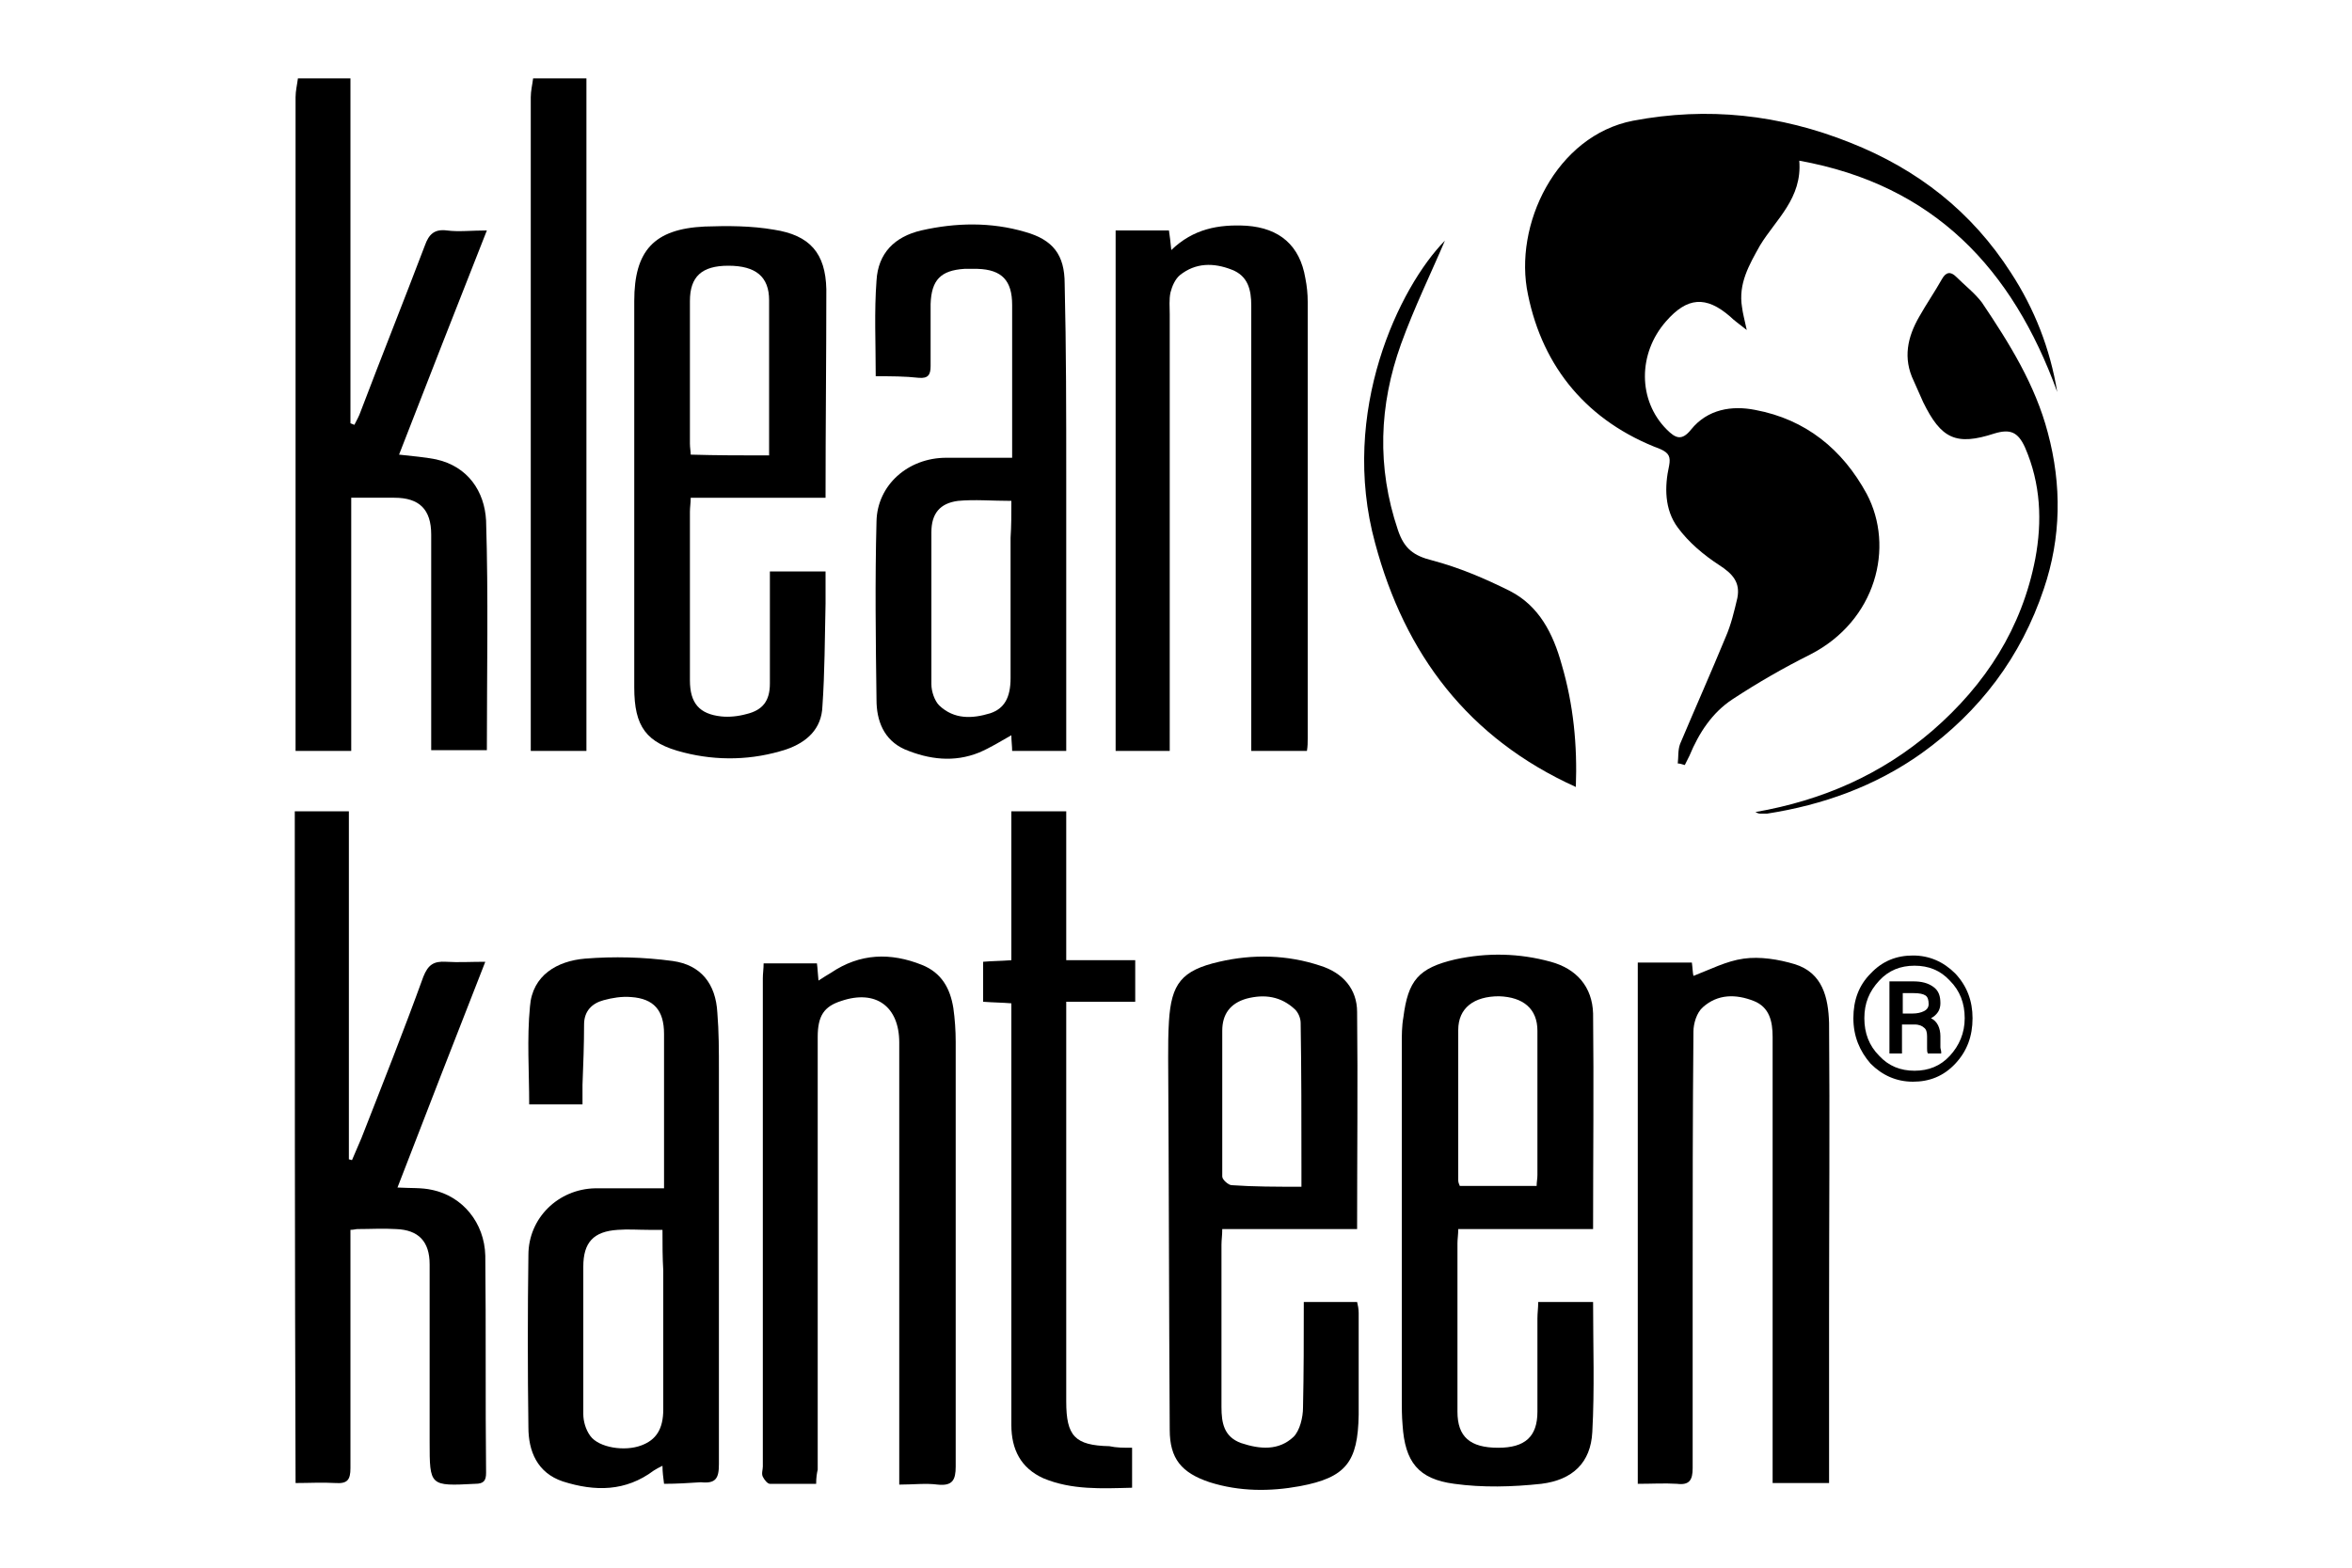
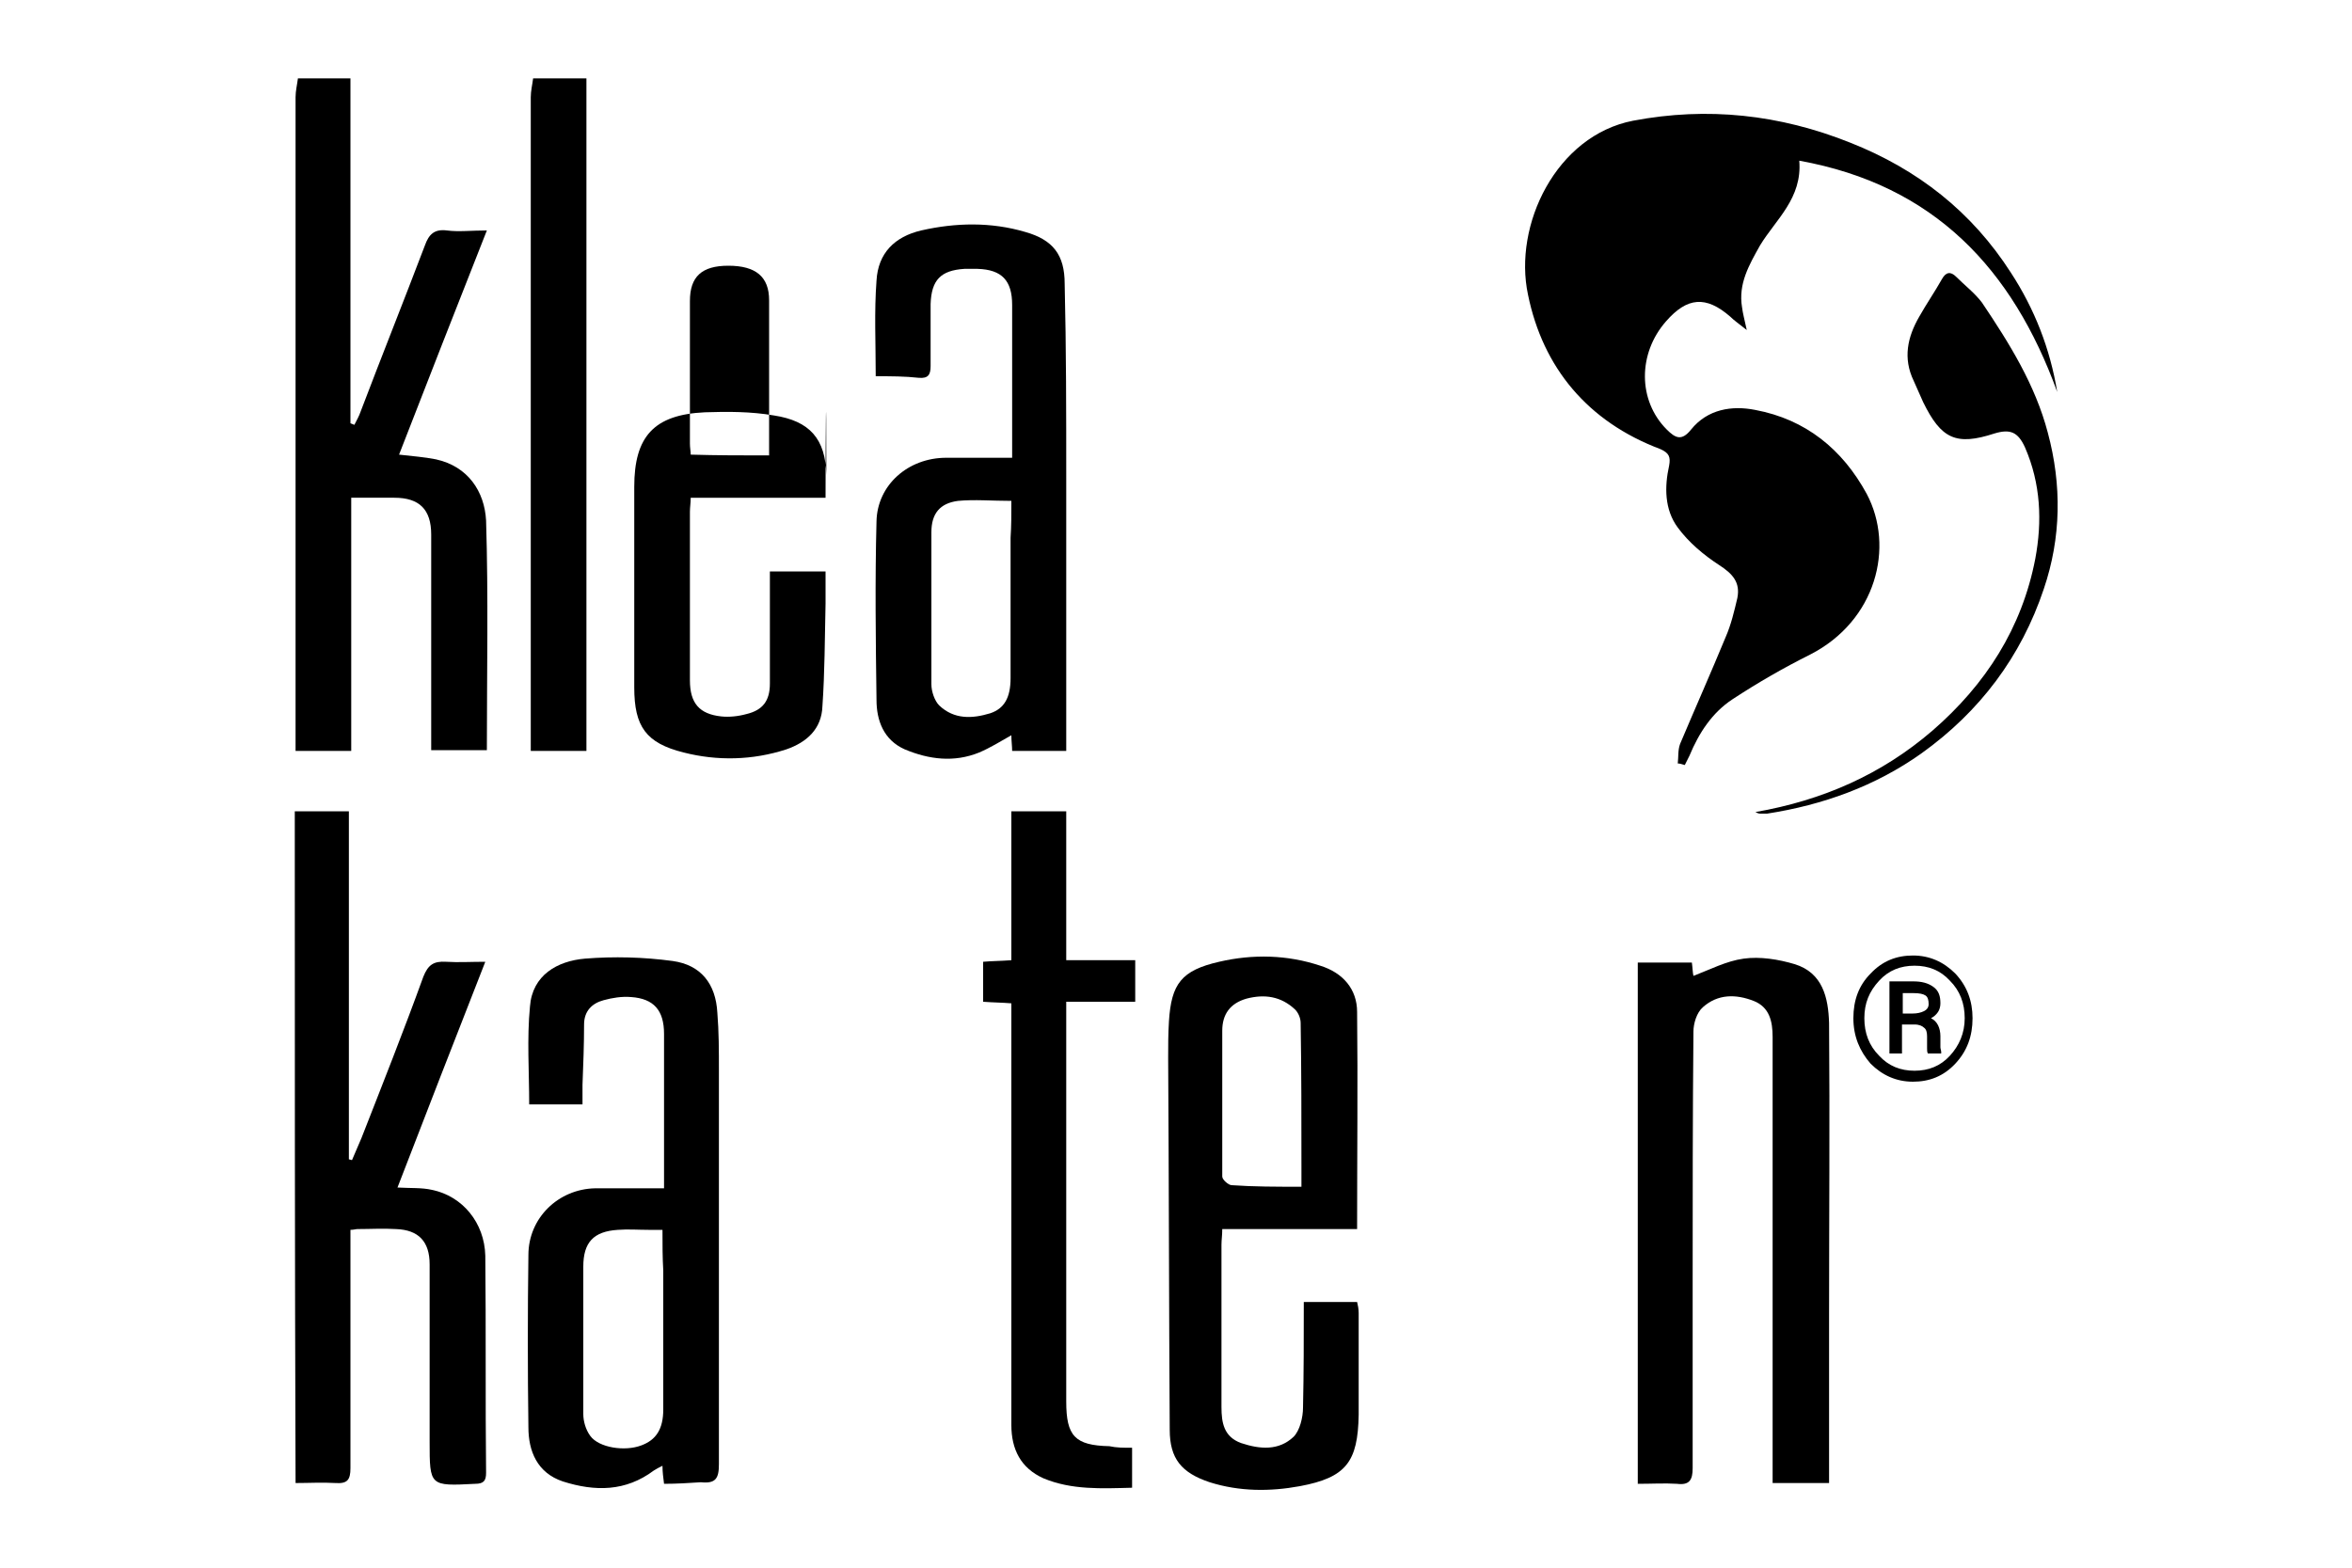
<svg xmlns="http://www.w3.org/2000/svg" xml:space="preserve" style="enable-background:new 0 0 300 200;" viewBox="0 0 300 200" y="0px" x="0px" id="Calque_1" version="1.1">
  <g id="_x32_cv9UI_1_">
    <g>
      <path d="M44.7,10c0,14.7,0,29.3,0,44c0.2,0.1,0.3,0.1,0.5,0.2c0.3-0.6,0.6-1.1,0.8-1.7c2.7-7.1,5.5-14.1,8.2-21.2    c0.5-1.4,1.2-2.1,2.8-1.9c1.5,0.2,3.1,0,5.1,0C58.3,39,54.6,48.5,50.9,58c1.7,0.2,3.2,0.3,4.7,0.6c4.1,0.9,6.2,4.1,6.4,7.8    c0.3,9.7,0.1,19.4,0.1,29.3c-2.3,0-4.5,0-7.1,0c0-0.7,0-1.4,0-2.1c0-8.5,0-16.9,0-25.4c0-3.2-1.5-4.7-4.7-4.7c-1.7,0-3.5,0-5.5,0    c0,10.8,0,21.5,0,32.3c-2.4,0-4.7,0-7.1,0c0-0.7,0-1.4,0-2.1c0-27.1,0-54.2,0-81.3c0-0.8,0.2-1.6,0.3-2.4C40.2,10,42.4,10,44.7,10    z" />
      <path d="M74.8,10c0,28.6,0,57.1,0,85.8c-2.4,0-4.6,0-7.1,0c0-0.7,0-1.4,0-2c0-27.1,0-54.2,0-81.4c0-0.8,0.2-1.6,0.3-2.4    C70.3,10,72.5,10,74.8,10z" />
      <path d="M214,97.4c0.1-0.8,0-1.7,0.3-2.5c1.9-4.5,3.9-9,5.8-13.6c0.7-1.6,1.1-3.3,1.5-5c0.4-2-0.6-3.1-2.3-4.2    c-2-1.3-3.9-2.9-5.3-4.8c-1.7-2.3-1.7-5.2-1.1-7.9c0.2-1.1,0-1.6-1.1-2.1c-9.3-3.5-15-10.4-16.9-19.7c-1.9-8.9,3.6-20.3,13.4-22.2    c9.5-1.8,18.7-0.8,27.7,2.8c8.6,3.4,15.5,8.8,20.5,16.6c3,4.6,5,9.7,5.9,15.2c-5.7-15.7-15.7-26.4-32.9-29.5c0.4,4.8-3,7.5-5,10.8    c-1.4,2.5-2.8,4.9-2.3,7.9c0.1,0.8,0.3,1.5,0.6,2.9c-1-0.8-1.6-1.2-2.1-1.7c-3.1-2.7-5.5-2.5-8.2,0.6c-3.6,4.1-3.6,10.1,0.1,13.8    c1.1,1.1,1.9,1.5,3.1,0c2.1-2.6,5.2-3.1,8.2-2.5c6.4,1.2,11.1,5,14.2,10.7c3.6,6.8,1.2,16.2-7.2,20.5c-3.4,1.7-6.7,3.6-9.9,5.7    c-2.6,1.7-4.3,4.3-5.5,7.2c-0.2,0.4-0.4,0.8-0.6,1.2C214.5,97.5,214.3,97.4,214,97.4z" />
      <path d="M37.6,103.5c2.3,0,4.5,0,6.9,0c0,14.8,0,29.6,0,44.4c0.1,0,0.3,0.1,0.4,0.1c0.4-0.9,0.8-1.9,1.2-2.8    c2.7-6.9,5.4-13.7,7.9-20.6c0.6-1.5,1.3-2,2.9-1.9c1.6,0.1,3.1,0,5,0c-3.8,9.7-7.5,19.2-11.2,28.8c1.7,0.1,3.1,0,4.4,0.3    c3.9,0.8,6.7,4.2,6.8,8.4c0.1,9.2,0,18.5,0.1,27.7c0,1-0.3,1.4-1.4,1.4c-5.8,0.3-5.8,0.3-5.8-5.4c0-7.5,0-15.1,0-22.6    c0-2.9-1.4-4.4-4.3-4.5c-1.6-0.1-3.3,0-4.9,0c-0.2,0-0.5,0.1-0.9,0.1c0,0.7,0,1.4,0,2c0,9.5,0,19,0,28.4c0,1.5-0.4,2-1.9,1.9    c-1.7-0.1-3.4,0-5.1,0C37.6,160.6,37.6,132.1,37.6,103.5z" />
-       <path d="M203.2,156.8c-5.8,0-11.5,0-17.2,0c0,0.7-0.1,1.3-0.1,1.8c0,7.2,0,14.3,0,21.5c0,3.2,1.6,4.6,5.2,4.6c3.4,0,5-1.4,5-4.6    c0-4,0-7.9,0-11.9c0-0.7,0.1-1.3,0.1-2.1c2.4,0,4.6,0,7,0c0,5.6,0.2,11.1-0.1,16.6c-0.2,3.9-2.5,6.1-6.5,6.6    c-3.7,0.4-7.5,0.5-11.1,0c-4.6-0.6-6.3-2.8-6.6-7.5c-0.1-1.1-0.1-2.3-0.1-3.4c0-15.1,0-30.1,0-45.2c0-1.1,0-2.3,0.2-3.4    c0.6-4.7,1.9-6.3,6.6-7.4c4.1-0.9,8.2-0.8,12.2,0.3c3.3,0.9,5.3,3.2,5.4,6.6C203.3,138.4,203.2,147.4,203.2,156.8z M196,151.3    c0-0.5,0.1-0.9,0.1-1.4c0-6.1,0-12.3,0-18.4c0-2.8-1.8-4.3-4.9-4.4c-3.2,0-5.2,1.5-5.2,4.3c0,6.4,0,12.8,0,19.2    c0,0.2,0.1,0.5,0.2,0.7C189.4,151.3,192.6,151.3,196,151.3z" />
-       <path d="M105.3,63.5c-5.8,0-11.5,0-17.2,0c0,0.7-0.1,1.2-0.1,1.8c0,7.2,0,14.3,0,21.5c0,2.9,1.2,4.3,4,4.6c1,0.1,2.1,0,3.2-0.3    c2.1-0.5,3-1.7,3-3.9c0-4.7,0-9.4,0-14.3c2.4,0,4.6,0,7.1,0c0,1.3,0,2.7,0,4.1c-0.1,4.4-0.1,8.8-0.4,13.1c-0.1,2.9-2,4.6-4.6,5.5    C96,97,91.5,97.1,87.2,96c-4.8-1.2-6.3-3.3-6.3-8.3c0-8.5,0-17.1,0-25.6c0-7.9,0-15.8,0-23.7c0-6.4,2.5-9.2,9-9.5    c2.9-0.1,5.9-0.1,8.8,0.4c4.6,0.7,6.6,3,6.7,7.6C105.4,45.7,105.3,54.5,105.3,63.5z M98.1,58.1c0-6.7,0-13.2,0-19.8    c0-3-1.7-4.4-5.2-4.4c-3.4,0-4.9,1.4-4.9,4.5c0,6.1,0,12.2,0,18.2c0,0.5,0.1,1,0.1,1.4C91.5,58.1,94.7,58.1,98.1,58.1z" />
+       <path d="M105.3,63.5c-5.8,0-11.5,0-17.2,0c0,0.7-0.1,1.2-0.1,1.8c0,7.2,0,14.3,0,21.5c0,2.9,1.2,4.3,4,4.6c1,0.1,2.1,0,3.2-0.3    c2.1-0.5,3-1.7,3-3.9c0-4.7,0-9.4,0-14.3c2.4,0,4.6,0,7.1,0c0,1.3,0,2.7,0,4.1c-0.1,4.4-0.1,8.8-0.4,13.1c-0.1,2.9-2,4.6-4.6,5.5    C96,97,91.5,97.1,87.2,96c-4.8-1.2-6.3-3.3-6.3-8.3c0-8.5,0-17.1,0-25.6c0-6.4,2.5-9.2,9-9.5    c2.9-0.1,5.9-0.1,8.8,0.4c4.6,0.7,6.6,3,6.7,7.6C105.4,45.7,105.3,54.5,105.3,63.5z M98.1,58.1c0-6.7,0-13.2,0-19.8    c0-3-1.7-4.4-5.2-4.4c-3.4,0-4.9,1.4-4.9,4.5c0,6.1,0,12.2,0,18.2c0,0.5,0.1,1,0.1,1.4C91.5,58.1,94.7,58.1,98.1,58.1z" />
      <path d="M111.7,48c0-4.3-0.2-8.2,0.1-12.2c0.2-3.5,2.3-5.6,5.7-6.4c4.4-1,8.9-1.1,13.3,0.2c3.5,1,5,2.9,5,6.6    C136,44.5,136,52.8,136,61c0,10.9,0,21.7,0,32.6c0,0.7,0,1.4,0,2.2c-2.4,0-4.6,0-6.9,0c0-0.6-0.1-1.3-0.1-2    c-1.4,0.8-2.7,1.6-4.1,2.2c-3.2,1.3-6.4,0.9-9.5-0.4c-2.7-1.2-3.6-3.7-3.6-6.3c-0.1-7.6-0.2-15.2,0-22.8c0.1-4.6,4-8.1,8.9-8.1    c2.7,0,5.4,0,8.4,0c0-0.7,0-1.3,0-1.8c0-5.9,0-11.8,0-17.7c0-3.1-1.3-4.5-4.4-4.6c-0.6,0-1.1,0-1.7,0c-3,0.2-4.2,1.4-4.3,4.5    c0,2.6,0,5.3,0,7.9c0,1.1-0.3,1.6-1.5,1.5C115.4,48,113.7,48,111.7,48z M129,63.9c-2.5,0-4.7-0.2-6.8,0c-2.3,0.3-3.4,1.6-3.4,4    c0,6.5,0,12.9,0,19.4c0,0.9,0.4,2.1,1,2.7c1.9,1.8,4.2,1.7,6.5,1c1.8-0.6,2.6-2,2.6-4.5c0-6,0-11.9,0-17.9    C129,67.1,129,65.6,129,63.9z" />
      <path d="M233.3,189.2c-2.5,0-4.7,0-7.2,0c0-0.8,0-1.5,0-2.3c0-18.2,0-36.4,0-54.6c0-2-0.4-3.8-2.4-4.6c-2.3-0.9-4.6-0.9-6.5,0.8    c-0.8,0.7-1.2,2.1-1.2,3.1c-0.1,10.8-0.1,21.6-0.1,32.4c0,7.8,0,15.6,0,23.3c0,1.5-0.4,2.2-2,2c-1.6-0.1-3.2,0-5,0    c0-22.2,0-44.3,0-66.5c2.2,0,4.5,0,6.9,0c0.1,0.7,0.1,1.3,0.2,1.7c2.1-0.8,4.2-1.9,6.4-2.2c2.1-0.3,4.5,0.1,6.5,0.7    c3.6,1.1,4.3,4.3,4.4,7.5c0.1,12.4,0,24.9,0,37.3c0,6.4,0,12.8,0,19.2C233.3,187.7,233.3,188.4,233.3,189.2z" />
      <path d="M173.1,156.8c-5.8,0-11.4,0-17.2,0c0,0.8-0.1,1.4-0.1,2c0,6.9,0,13.8,0,20.7c0,2,0.3,3.8,2.5,4.6c2.4,0.8,4.8,1,6.7-0.8    c0.8-0.8,1.2-2.5,1.2-3.7c0.1-4.4,0.1-8.9,0.1-13.5c2.3,0,4.5,0,6.8,0c0.1,0.4,0.2,0.9,0.2,1.4c0,4.3,0,8.7,0,13    c-0.1,6-1.6,8-7.5,9.1c-3.8,0.7-7.7,0.7-11.5-0.5c-3.6-1.2-5.1-3-5.1-6.7c-0.1-15.8-0.1-31.6-0.2-47.4c0-1.6,0-3.1,0.1-4.7    c0.3-4.8,1.6-6.5,6.4-7.6c4.3-1,8.7-0.9,12.9,0.5c2.9,0.9,4.7,3,4.7,5.9C173.2,138.1,173.1,147.3,173.1,156.8z M166,151.4    c0-1,0-1.7,0-2.5c0-6.1,0-12.3-0.1-18.4c0-0.6-0.3-1.3-0.7-1.7c-1.8-1.7-3.9-2-6.2-1.4c-2.1,0.6-3.1,2-3.1,4.1    c0,6.2,0,12.4,0,18.6c0,0.4,0.8,1.1,1.2,1.1C159.9,151.4,162.8,151.4,166,151.4z" />
      <path d="M84.7,189.3c-0.1-0.8-0.2-1.5-0.2-2.3c-0.4,0.2-0.8,0.4-1.1,0.6c-3.6,2.7-7.5,2.7-11.6,1.4c-3.3-1.1-4.4-3.9-4.4-6.9    c-0.1-7.3-0.1-14.7,0-22c0-4.7,3.8-8.4,8.5-8.5c2.9,0,5.7,0,8.8,0c0-1.3,0-2.3,0-3.3c0-5.5,0-10.9,0-16.4c0-3-1.3-4.5-4.2-4.7    c-1.2-0.1-2.4,0.1-3.5,0.4c-1.5,0.4-2.5,1.4-2.5,3.1c0,2.6-0.1,5.1-0.2,7.7c0,0.8,0,1.6,0,2.5c-2.3,0-4.5,0-6.8,0    c0-4.2-0.3-8.4,0.1-12.5c0.3-4,3.5-5.8,7-6.1c3.7-0.3,7.5-0.2,11.2,0.3c3.6,0.5,5.5,2.9,5.7,6.6c0.2,2.4,0.2,4.9,0.2,7.3    c0,16.8,0,33.5,0,50.3c0,1.8-0.4,2.5-2.3,2.3C87.9,189.2,86.3,189.3,84.7,189.3z M84.5,156.9c-0.8,0-1.3,0-1.8,0    c-1.3,0-2.6-0.1-3.9,0c-3.1,0.2-4.4,1.6-4.4,4.7c0,6.3,0,12.5,0,18.8c0,0.9,0.3,2,0.9,2.8c1.1,1.5,4.4,2,6.5,1.2    c1.9-0.7,2.8-2.1,2.8-4.6c0-5.9,0-11.8,0-17.7C84.5,160.4,84.5,158.8,84.5,156.9z" />
-       <path d="M149.2,95.8c-2.5,0-4.7,0-6.9,0c0-22.2,0-44.2,0-66.4c2.2,0,4.4,0,6.8,0c0.1,0.7,0.2,1.4,0.3,2.5c2.8-2.7,6-3.3,9.6-3.1    c4.2,0.3,6.8,2.5,7.5,6.7c0.2,1,0.3,2,0.3,3c0,18.6,0,37.2,0,55.7c0,0.5,0,1-0.1,1.6c-2.3,0-4.6,0-7.1,0c0-0.7,0-1.4,0-2.2    c0-18.2,0-36.4,0-54.6c0-2-0.4-3.8-2.5-4.6c-2.3-0.9-4.6-0.9-6.6,0.7c-0.6,0.5-1,1.4-1.2,2.2c-0.2,0.9-0.1,1.9-0.1,2.8    c0,17.7,0,35.4,0,53.1C149.2,94.1,149.2,94.9,149.2,95.8z" />
-       <path d="M104.1,189.3c-2.1,0-4,0-5.9,0c-0.3,0-0.7-0.5-0.9-0.9c-0.2-0.4,0-0.9,0-1.3c0-20.8,0-41.6,0-62.3c0-0.6,0.1-1.2,0.1-1.9    c2.3,0,4.4,0,6.8,0c0.1,0.7,0.1,1.3,0.2,2.2c0.6-0.4,1.1-0.7,1.6-1c3.7-2.5,7.6-2.6,11.6-1c2.5,1,3.6,3,4,5.5    c0.2,1.4,0.3,2.9,0.3,4.3c0,18.1,0,36.2,0,54.2c0,1.7-0.4,2.5-2.3,2.3c-1.5-0.2-3.1,0-4.9,0c0-0.9,0-1.7,0-2.4c0-18,0-36,0-54    c0-4.6-3-6.8-7.4-5.3c-2.2,0.7-3,1.9-3,4.6c0,14.7,0,29.4,0,44.1c0,3.7,0,7.4,0,11.1C104.2,187.9,104.1,188.5,104.1,189.3z" />
      <path d="M144.4,184.7c0,1.9,0,3.4,0,5.1c-3.9,0.1-7.7,0.3-11.3-1.2c-2.9-1.3-4.1-3.7-4.1-6.8c0-14.4,0-28.9,0-43.3    c0-3.4,0-6.9,0-10.5c-1.2-0.1-2.3-0.1-3.6-0.2c0-1.6,0-3.3,0-5.1c1.1-0.1,2.3-0.1,3.6-0.2c0-6.4,0-12.6,0-19c2.4,0,4.6,0,7,0    c0,6.3,0,12.6,0,19c3,0,5.9,0,8.8,0c0,1.9,0,3.5,0,5.3c-2.9,0-5.7,0-8.8,0c0,0.9,0,1.6,0,2.3c0,16.2,0,32.5,0,48.7    c0,4.4,1.1,5.6,5.5,5.7C142.4,184.7,143.3,184.7,144.4,184.7z" />
-       <path d="M184.3,30.7c-1.7,4-3.9,8.5-5.6,13.2c-2.8,7.8-3.1,15.7-0.4,23.7c0.8,2.4,2,3.3,4.4,3.9c3.4,0.9,6.7,2.3,9.9,3.9    c3.7,1.9,5.5,5.4,6.6,9.4c1.5,5.1,2,10.3,1.8,15.6c-13.7-6.2-21.8-16.9-25.6-31.1C170.8,52.5,178.5,36.6,184.3,30.7z" />
      <path d="M223.9,103.6c8.6-1.5,16.1-4.8,22.6-10.4c6.8-5.9,11.4-13.1,13.1-21.9c0.9-4.8,0.7-9.6-1.3-14.2c-0.9-2-1.9-2.4-3.9-1.8    c-4.9,1.6-6.8,0.7-9.1-4c-0.4-0.9-0.8-1.8-1.2-2.7c-1.4-2.9-0.8-5.6,0.7-8.2c0.9-1.6,2-3.2,2.9-4.8c0.5-0.9,1.1-1,1.8-0.3    c1.1,1.1,2.4,2.1,3.3,3.3c3.5,5.2,6.8,10.5,8.4,16.6c1.8,6.7,1.7,13.4-0.5,19.9c-2.9,8.7-8.2,15.7-15.6,21    c-5.9,4.2-12.6,6.6-19.7,7.7c-0.3,0-0.6,0-0.9,0C224.3,103.8,224.1,103.7,223.9,103.6z" />
      <g>
        <path d="M236.4,129.9c0-2.3,0.7-4.2,2.2-5.7c1.5-1.6,3.3-2.3,5.4-2.3c2.1,0,3.9,0.8,5.4,2.3c1.5,1.6,2.2,3.5,2.2,5.7     c0,2.3-0.7,4.2-2.2,5.8c-1.5,1.6-3.3,2.3-5.4,2.3c-2.1,0-3.9-0.8-5.4-2.3C237.2,134.1,236.4,132.2,236.4,129.9z M237.8,129.9     c0,1.9,0.6,3.5,1.9,4.8c1.2,1.3,2.7,1.9,4.5,1.9c1.8,0,3.3-0.6,4.5-1.9c1.2-1.3,1.9-2.9,1.9-4.8c0-1.9-0.6-3.5-1.9-4.8     c-1.2-1.3-2.7-1.9-4.5-1.9c-1.8,0-3.3,0.6-4.5,1.9C238.4,126.5,237.8,128,237.8,129.9z M242.6,130.8v3.6h-1.6v-9.2h3     c1.1,0,1.9,0.2,2.6,0.7s0.9,1.2,0.9,2.1c0,0.4-0.1,0.8-0.3,1.1c-0.2,0.3-0.5,0.6-0.9,0.8c0.4,0.2,0.7,0.5,0.9,0.9     c0.2,0.4,0.3,0.9,0.3,1.4v0.6c0,0.3,0,0.6,0,0.8c0,0.2,0.1,0.4,0.1,0.6v0.2h-1.7c-0.1-0.2-0.1-0.4-0.1-0.7c0-0.3,0-0.6,0-0.9     v-0.6c0-0.5-0.1-0.9-0.4-1.1c-0.2-0.2-0.6-0.4-1.2-0.4H242.6z M242.6,129.3h1.4c0.5,0,1-0.1,1.4-0.3c0.4-0.2,0.6-0.5,0.6-0.9     c0-0.5-0.1-0.9-0.4-1.1c-0.3-0.2-0.8-0.3-1.5-0.3h-1.4V129.3z" />
      </g>
    </g>
  </g>
</svg>